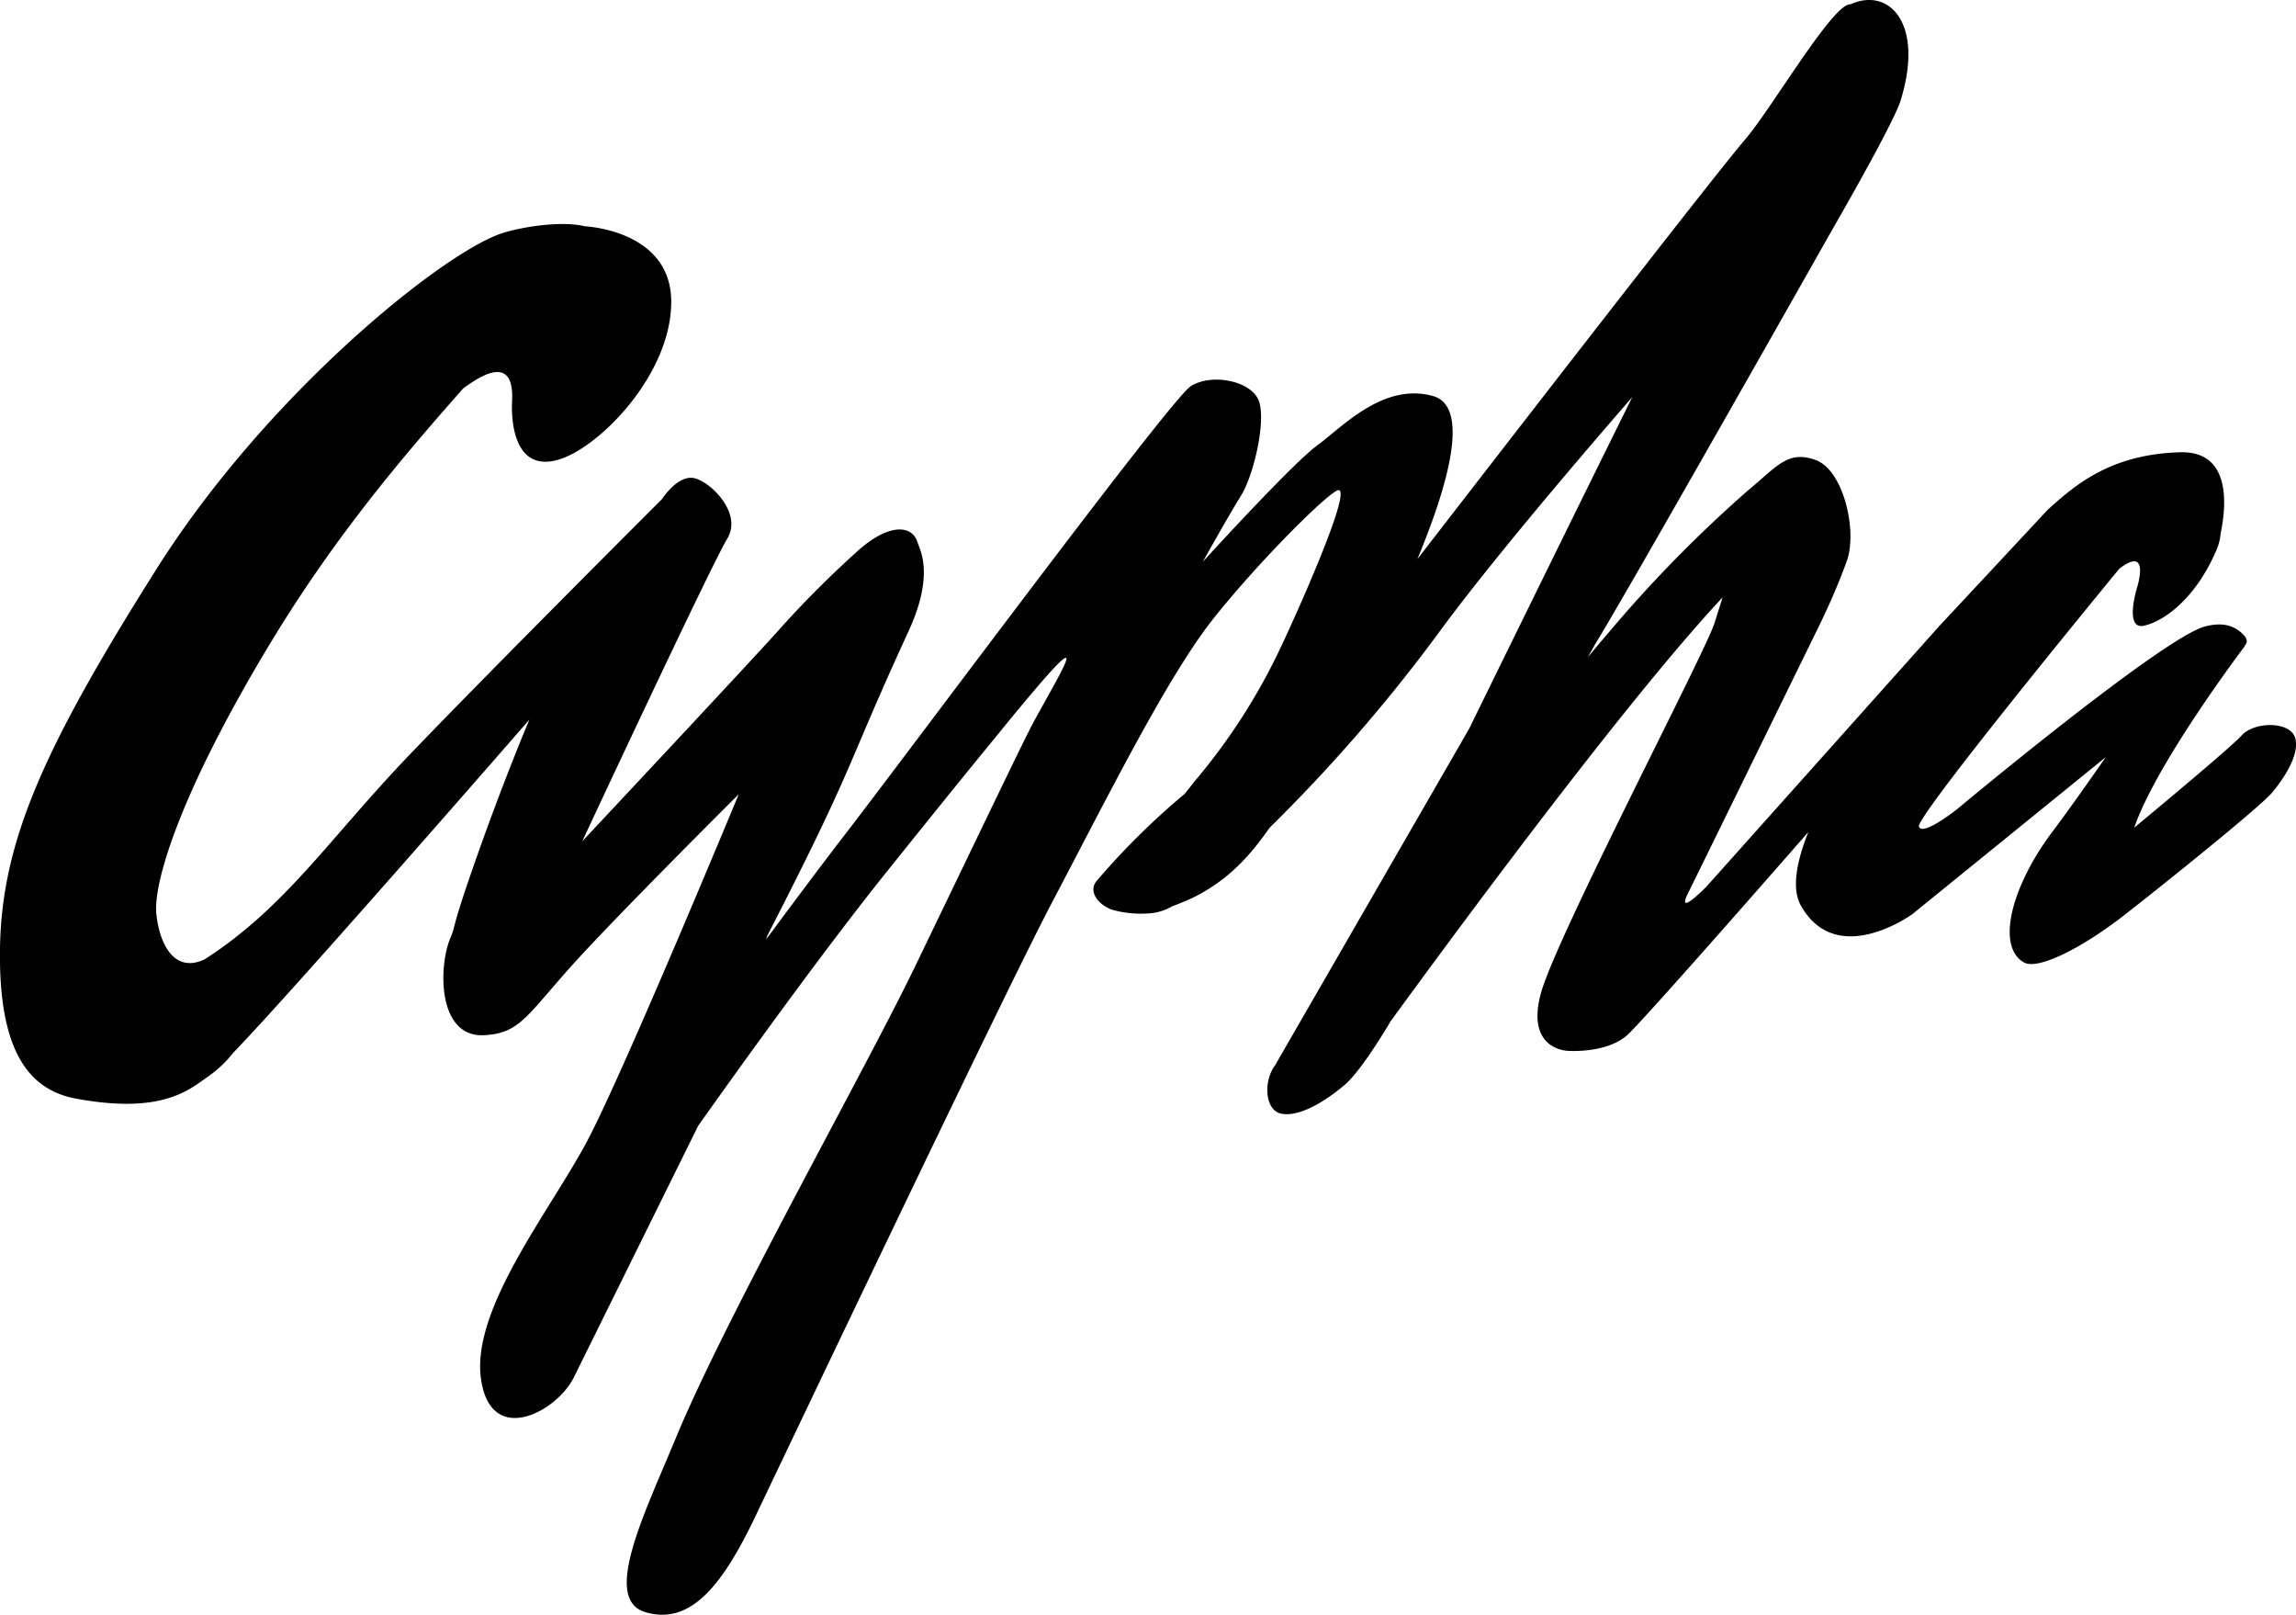
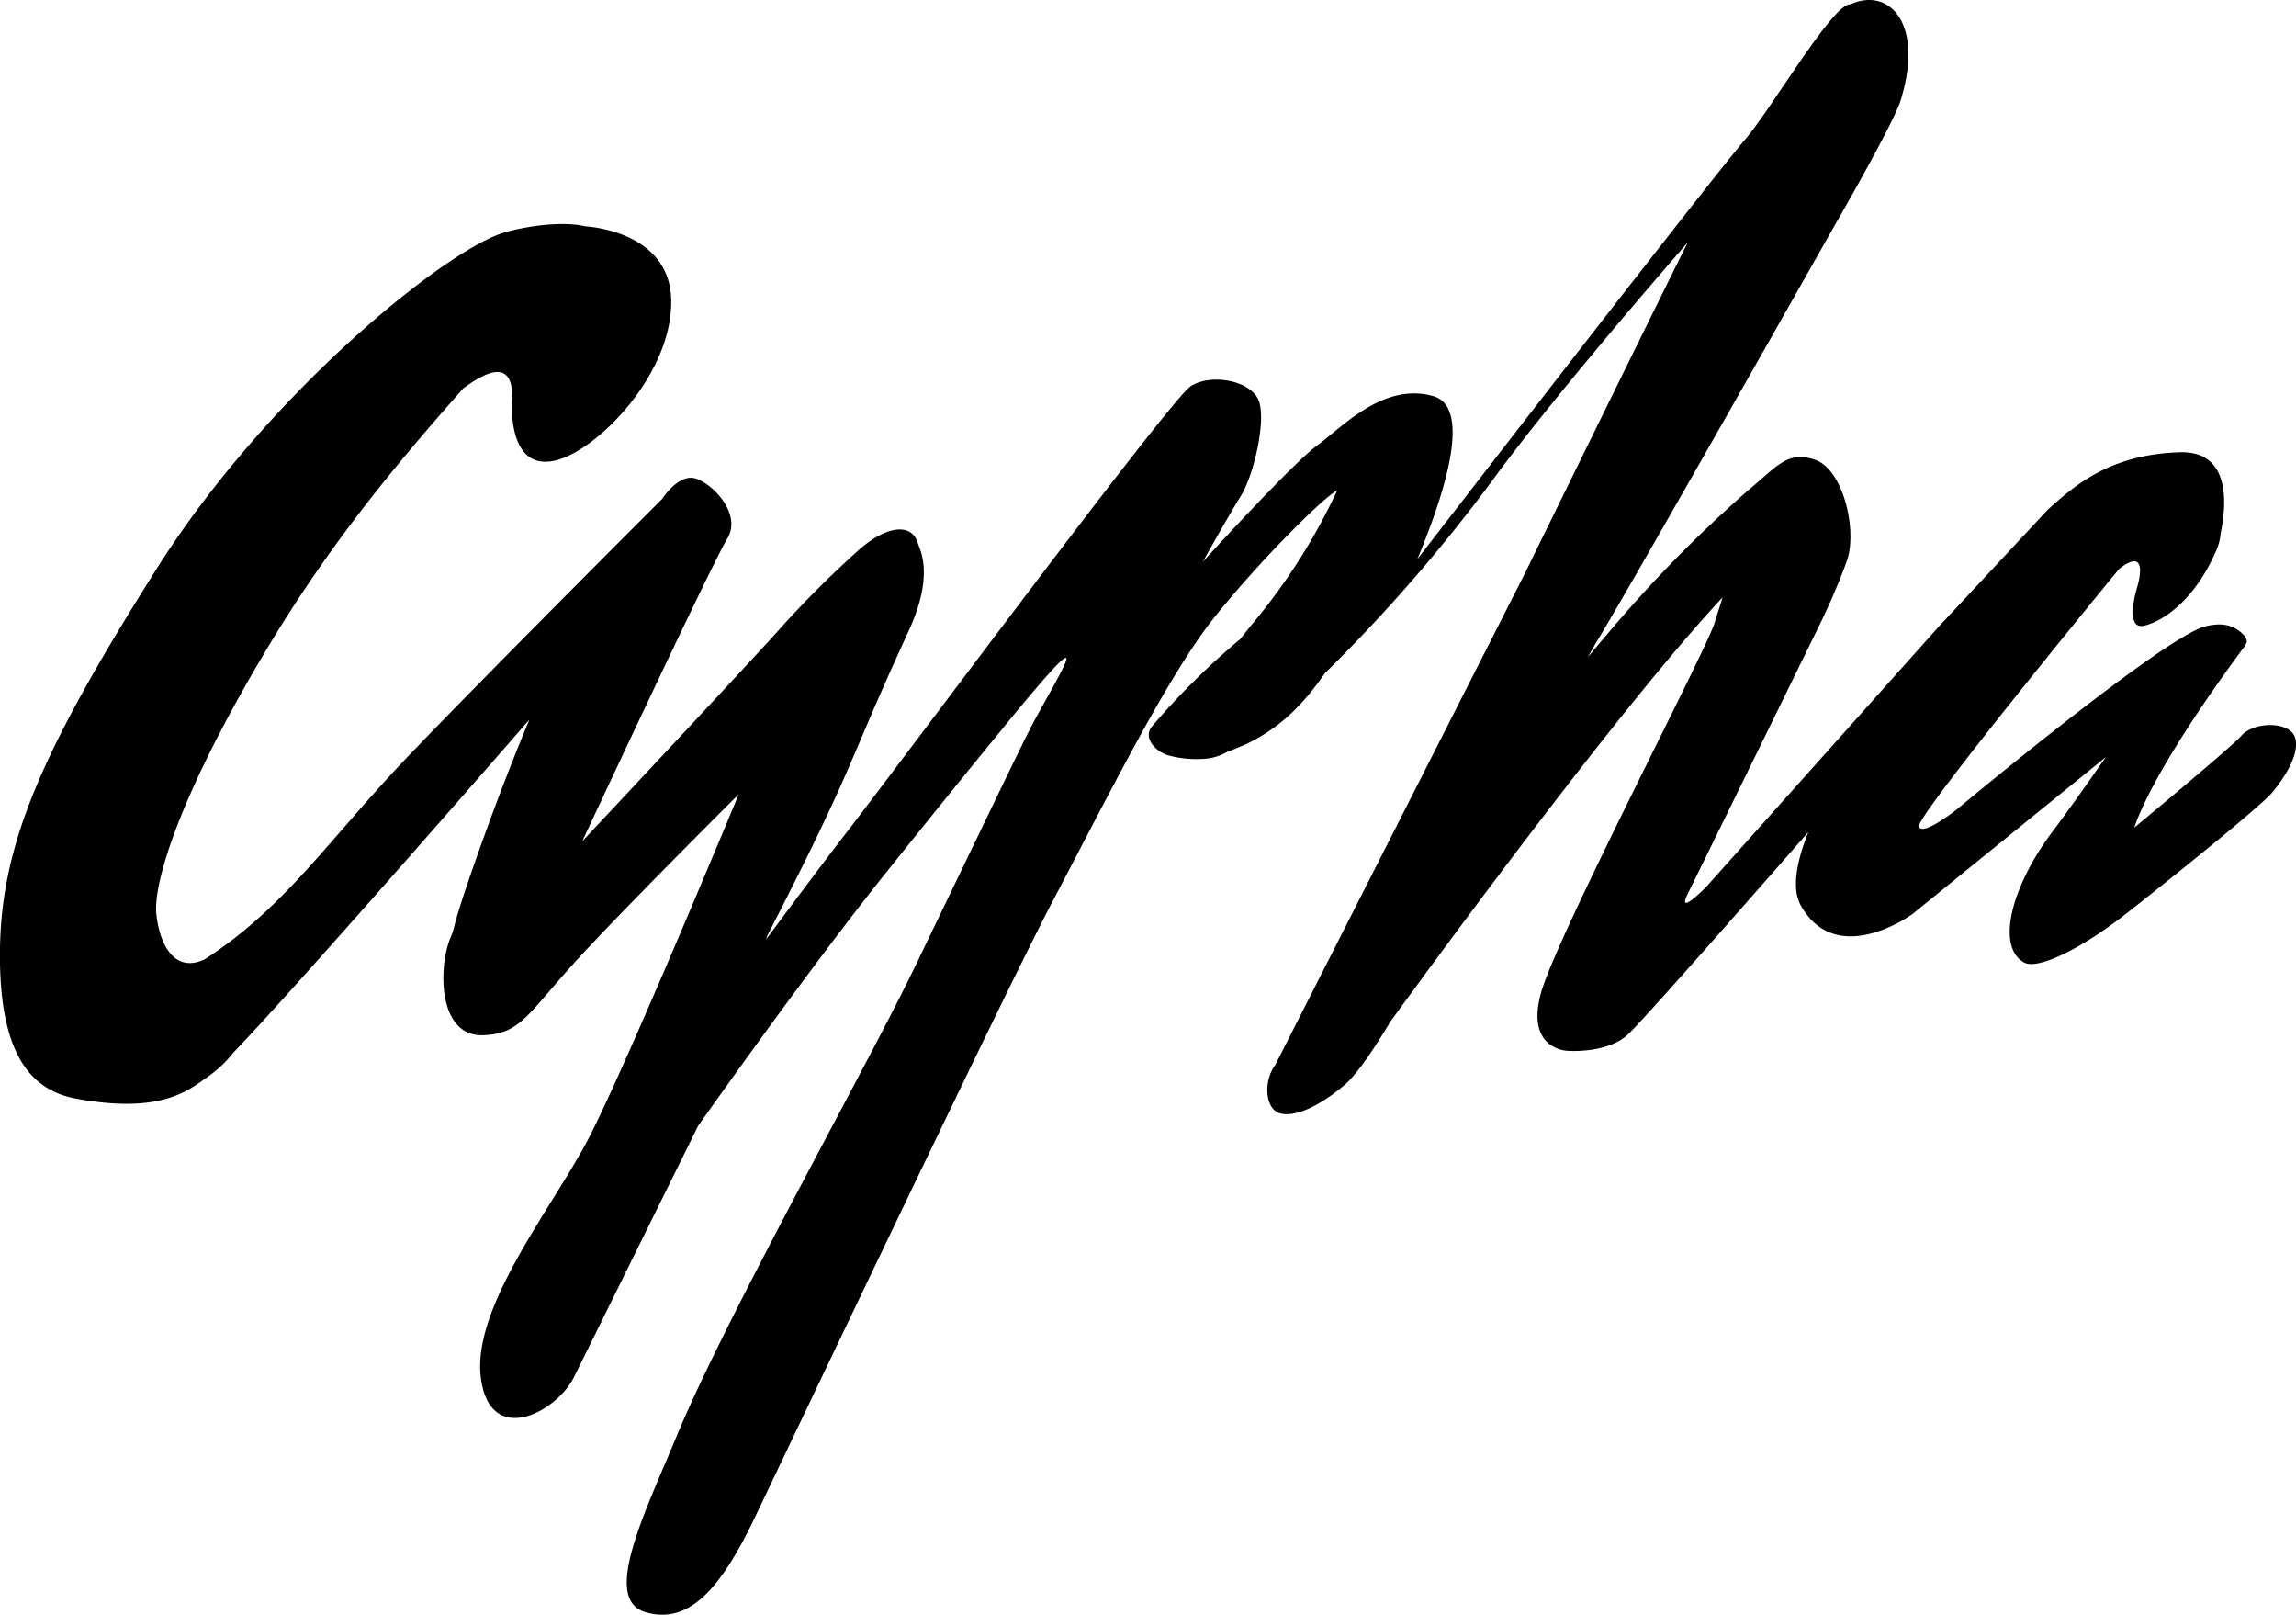
<svg xmlns="http://www.w3.org/2000/svg" viewBox="0 0 304.43 214.04">
  <title>cypha_logo_black</title>
  <g id="Layer_2" data-name="Layer 2">
    <g id="Layer_1-2" data-name="Layer 1">
      <g id="Layer_2-2" data-name="Layer 2">
        <g id="Layer_1-2-2" data-name="Layer 1-2">
-           <path d="M304.34,97.87c-.6-2.29-5.42-2.27-7.12-.38-1.25,1.4-9.86,8.59-14.24,12.22,3-8.71,14.66-24.06,14.66-24.06h-.07c.35-.33.57-.85-.14-1.55-1.33-1.33-2.92-1.59-5-1.08-5.54,1.37-33,24.29-33,24.29s-4.52,3.59-5,2.26C254,108.45,274.49,83.3,281,75.39c4.21-3.24,2.34,2.55,2.34,2.55s-1.72,5.58.93,5,6.85-3.58,9.6-10a6.86,6.86,0,0,0,.56-2.19c.79-3.75,1.43-11-5.38-10.8-9.18.27-13.85,4.28-17.53,7.61L257.12,83l-30.91,34.58s-4,4.07-2.42.88,17.65-36,17.65-36,2.06-4.21,3.45-8.16-.45-12-4.17-13.33-5.12.9-9,4.08a174.88,174.88,0,0,0-18.33,18.68q-1.42,1.66-2.86,3.39l1-1.78c3.85-6.16,31.47-55,31.47-55s8-13.82,9-17C255.2,3,250.42-1.73,245.37.57c-2.26-.27-10.5,13.87-13.95,17.88-4.46,5.2-34.46,44-43.49,55.67,4.4-10.58,6.86-20.31,2.05-21.63-6.62-1.82-12.06,4.18-15.35,6.57s-15.15,15.41-15.15,15.41,3.35-6,5.07-8.77,3.46-10.31,2.26-12.8-6.25-3.41-8.92-1.71S121.16,98.79,112,110.67c-2.75,3.56-6.51,8.58-10.42,13.85l.17-.51c11.91-23.18,10.23-21.91,18.73-40.37,3.47-7.54,1.46-10.8,1.2-11.69-.8-2.66-4.25-2.39-8.23,1.33a136.85,136.85,0,0,0-9.79,9.79c-2.73,3.13-26.46,28.45-26.46,28.45S94.3,74.88,96.42,71.42s-2.42-7.8-4.55-8.07-4.08,2.79-4.08,2.79S65.11,88.78,54.35,100s-16.42,20.21-27.19,27.15c-4,1.92-6-1.91-6.43-6s3.11-15.94,14.81-35.39c9-15,18.53-25.93,25.88-34.28,1.43-1,6.81-5.13,6.48,1.63-.18,3.63.69,9.59,6.37,7.75C79.7,59.1,89,49.53,89,40c0-8.9-10-9.92-11.42-10-3-.74-8,0-10.78.84C59.17,33.12,35.53,52,20.73,75.46S.24,111.4,0,125.64c-.21,13.48,3.68,18.83,10.14,20,11.32,2.07,14.88-1.14,17.44-2.93a15.52,15.52,0,0,0,3.36-3.18c8-8.24,39.25-44.14,39.25-44.14s-3.38,7.94-7.14,18.66c-3.39,9.64-2.53,8.4-3.33,10.28-1.59,3.72-1.75,13.2,4.46,12.89,5-.25,5.76-2.87,12.77-10.47,6.69-7.24,21-21.47,21-21.47s-15.26,36.87-20.11,46-15.3,22.11-14.08,31.38,10.07,4.49,12.33-.09l16.48-33.34c6.33-8.92,16.75-23.38,25-33.67,11-13.72,13.37-16.52,16-19.77,12.35-15.05,7.31-7.15,3.53-.18-1.25,2.29-5.75,11.74-15.75,32.46-6.65,13.79-25.15,46.57-31.72,62.5-4.14,10-9.85,21.39-4.08,23.12s10-3.06,14.52-12.51,33.1-69.54,39.34-81.4c7.82-14.87,15.52-30.35,21.65-38s14.58-16,16.24-16.77c2.39-1-5.22,16-7.34,20.49a80.37,80.37,0,0,1-11.51,18l-1.37,1.73h0a96.77,96.77,0,0,0-11.74,11.62c-1,1.33.19,3,2.05,3.72a14.22,14.22,0,0,0,5.11.49,6.79,6.79,0,0,0,2.88-.91c.76-.28,1.57-.62,2.46-1,4.89-2.32,7.86-5.65,10.49-9.42a216.64,216.64,0,0,0,22.22-25.57c6.15-8.44,17-21.32,25.88-31.53-8.6,17.35-21.62,43.94-21.62,43.94L169.07,141.2c-1.59,2.13-1.33,5.84.66,6.38s5.18-.93,8.5-3.72c1.77-1.49,4.25-5.29,6.17-8.51,5.84-8,30.55-41.81,44-56.16l-1.07,3.4c-1.21,3.86-20.89,41.44-23,49s3.5,7.7,3.5,7.7,5,.4,7.84-2c1.5-1.29,13.43-14.81,24.1-27-1.6,4-2.22,7.54-1,9.73,4.78,8.5,14.82,1.13,14.82,1.13l25.63-20.8c-2.63,3.77-5.22,7.42-7.06,9.86-5.46,7.25-7.53,15.23-3.81,17.36,1.87,1.07,7.63-2,12.06-5.33-.4.46,19-14.91,20.87-17.2C302.66,103.38,304.93,100.16,304.34,97.87Z" />
+           <path d="M304.34,97.87c-.6-2.29-5.42-2.27-7.12-.38-1.25,1.4-9.86,8.59-14.24,12.22,3-8.71,14.66-24.06,14.66-24.06h-.07c.35-.33.57-.85-.14-1.55-1.33-1.33-2.92-1.59-5-1.08-5.54,1.37-33,24.29-33,24.29s-4.52,3.59-5,2.26C254,108.45,274.49,83.3,281,75.39c4.21-3.24,2.34,2.55,2.34,2.55s-1.72,5.58.93,5,6.85-3.58,9.6-10a6.86,6.86,0,0,0,.56-2.19c.79-3.75,1.43-11-5.38-10.8-9.18.27-13.85,4.28-17.53,7.61L257.12,83l-30.91,34.58s-4,4.07-2.42.88,17.65-36,17.65-36,2.06-4.21,3.45-8.16-.45-12-4.17-13.33-5.12.9-9,4.08a174.88,174.88,0,0,0-18.33,18.68q-1.42,1.66-2.86,3.39l1-1.78c3.85-6.16,31.47-55,31.47-55s8-13.82,9-17C255.2,3,250.42-1.73,245.37.57c-2.26-.27-10.5,13.87-13.95,17.88-4.46,5.2-34.46,44-43.49,55.67,4.4-10.58,6.86-20.31,2.05-21.63-6.62-1.82-12.06,4.18-15.35,6.57s-15.15,15.41-15.15,15.41,3.35-6,5.07-8.77,3.46-10.31,2.26-12.8-6.25-3.41-8.92-1.71S121.16,98.79,112,110.67c-2.75,3.56-6.51,8.58-10.42,13.85l.17-.51c11.91-23.18,10.23-21.91,18.73-40.37,3.47-7.54,1.46-10.8,1.2-11.69-.8-2.66-4.25-2.39-8.23,1.33a136.85,136.85,0,0,0-9.79,9.79c-2.73,3.13-26.46,28.45-26.46,28.45S94.3,74.88,96.42,71.42s-2.42-7.8-4.55-8.07-4.08,2.79-4.08,2.79S65.11,88.78,54.35,100s-16.42,20.21-27.19,27.15c-4,1.92-6-1.91-6.43-6s3.11-15.94,14.81-35.39c9-15,18.53-25.93,25.88-34.28,1.43-1,6.81-5.13,6.48,1.63-.18,3.63.69,9.59,6.37,7.75C79.7,59.1,89,49.53,89,40c0-8.9-10-9.92-11.42-10-3-.74-8,0-10.78.84C59.17,33.12,35.53,52,20.73,75.46S.24,111.4,0,125.64c-.21,13.48,3.68,18.83,10.14,20,11.32,2.07,14.88-1.14,17.44-2.93a15.52,15.52,0,0,0,3.36-3.18c8-8.24,39.25-44.14,39.25-44.14s-3.38,7.94-7.14,18.66c-3.39,9.64-2.53,8.4-3.33,10.28-1.59,3.72-1.75,13.2,4.46,12.89,5-.25,5.76-2.87,12.77-10.47,6.69-7.24,21-21.47,21-21.47s-15.26,36.87-20.11,46-15.3,22.11-14.08,31.38,10.07,4.49,12.33-.09l16.48-33.34c6.33-8.92,16.75-23.38,25-33.67,11-13.72,13.37-16.52,16-19.77,12.35-15.05,7.31-7.15,3.53-.18-1.25,2.29-5.75,11.74-15.75,32.46-6.65,13.79-25.15,46.57-31.72,62.5-4.14,10-9.85,21.39-4.08,23.12s10-3.06,14.52-12.51,33.1-69.54,39.34-81.4c7.82-14.87,15.52-30.35,21.65-38s14.58-16,16.24-16.77a80.37,80.37,0,0,1-11.51,18l-1.37,1.73h0a96.77,96.77,0,0,0-11.74,11.62c-1,1.33.19,3,2.05,3.72a14.22,14.22,0,0,0,5.11.49,6.79,6.79,0,0,0,2.88-.91c.76-.28,1.57-.62,2.46-1,4.89-2.32,7.86-5.65,10.49-9.42a216.64,216.64,0,0,0,22.22-25.57c6.15-8.44,17-21.32,25.88-31.53-8.6,17.35-21.62,43.94-21.62,43.94L169.07,141.2c-1.59,2.13-1.33,5.84.66,6.38s5.18-.93,8.5-3.72c1.77-1.49,4.25-5.29,6.17-8.51,5.84-8,30.55-41.81,44-56.16l-1.07,3.4c-1.21,3.86-20.89,41.44-23,49s3.5,7.7,3.5,7.7,5,.4,7.84-2c1.5-1.29,13.43-14.81,24.1-27-1.6,4-2.22,7.54-1,9.73,4.78,8.5,14.82,1.13,14.82,1.13l25.63-20.8c-2.63,3.77-5.22,7.42-7.06,9.86-5.46,7.25-7.53,15.23-3.81,17.36,1.87,1.07,7.63-2,12.06-5.33-.4.46,19-14.91,20.87-17.2C302.66,103.38,304.93,100.16,304.34,97.87Z" />
        </g>
      </g>
    </g>
  </g>
</svg>